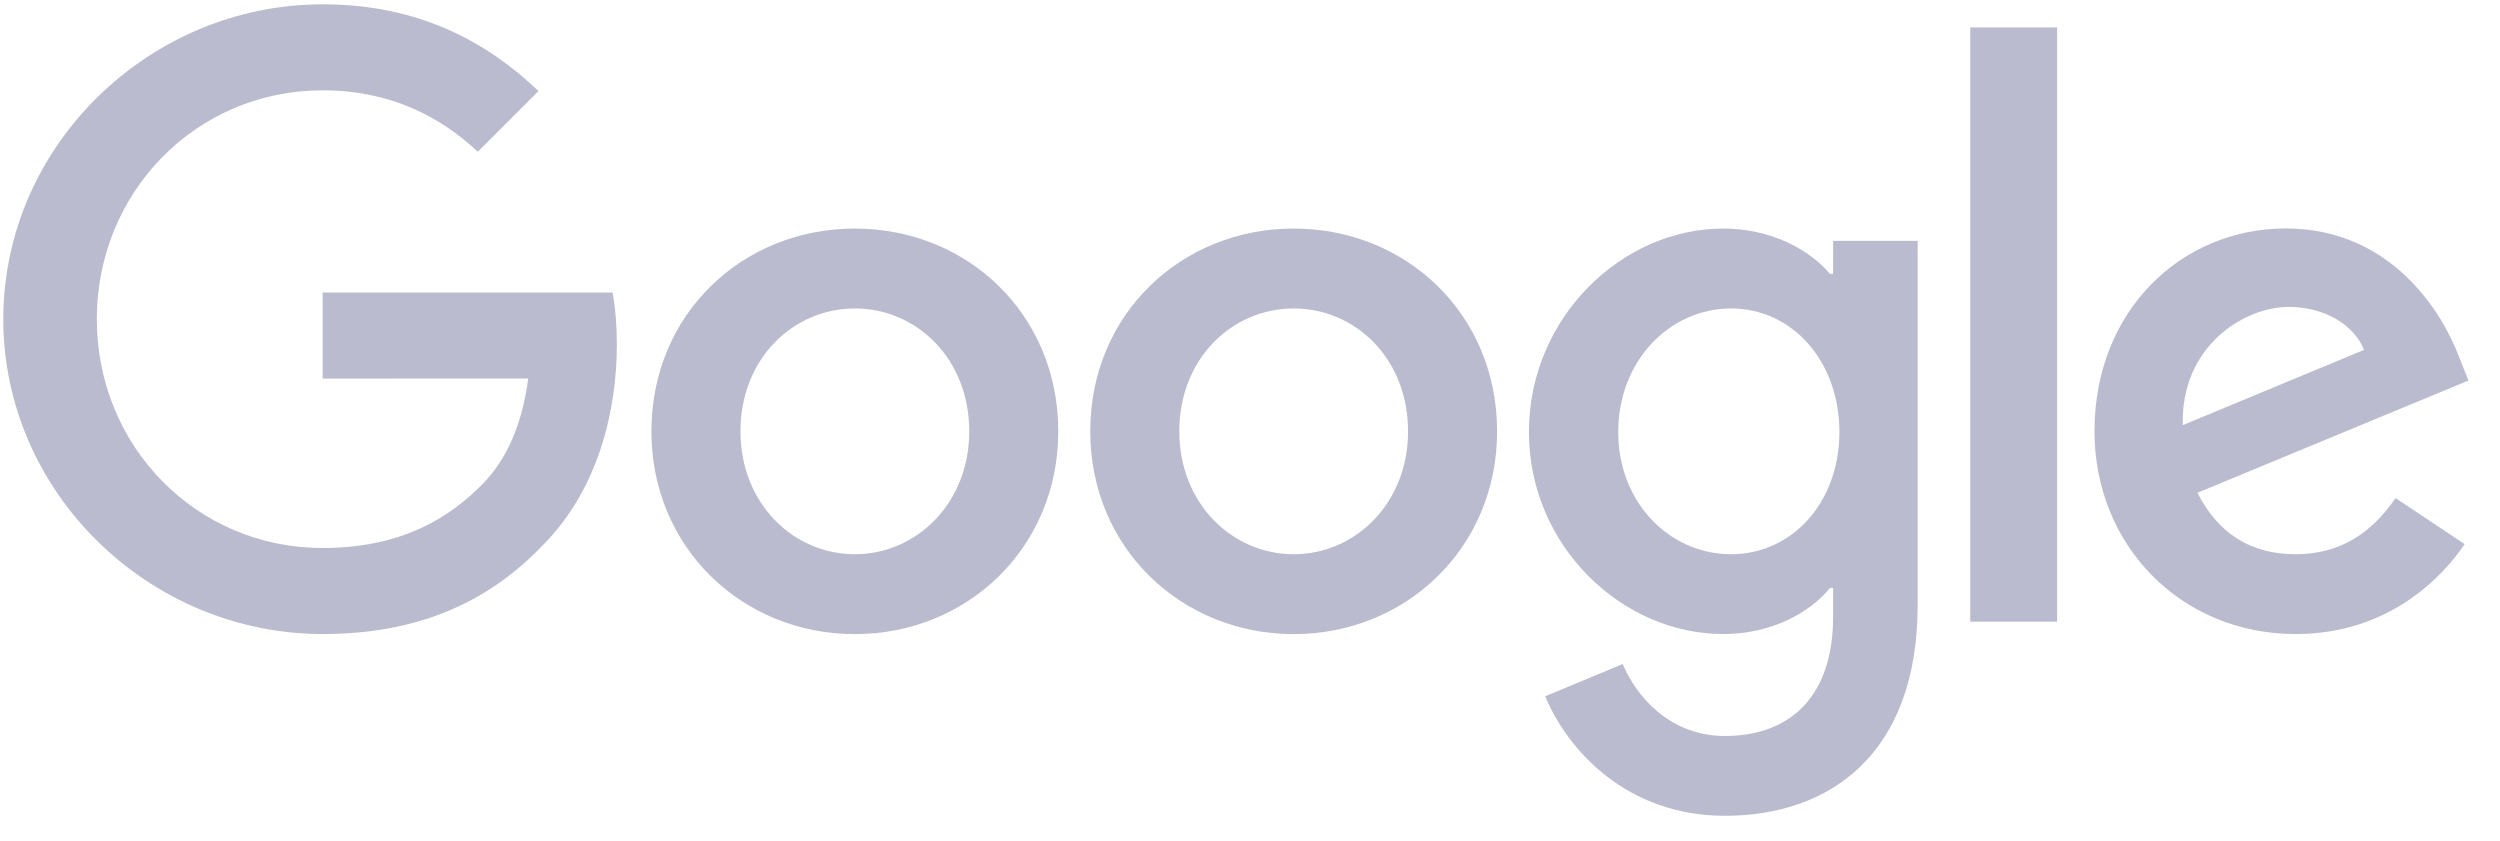
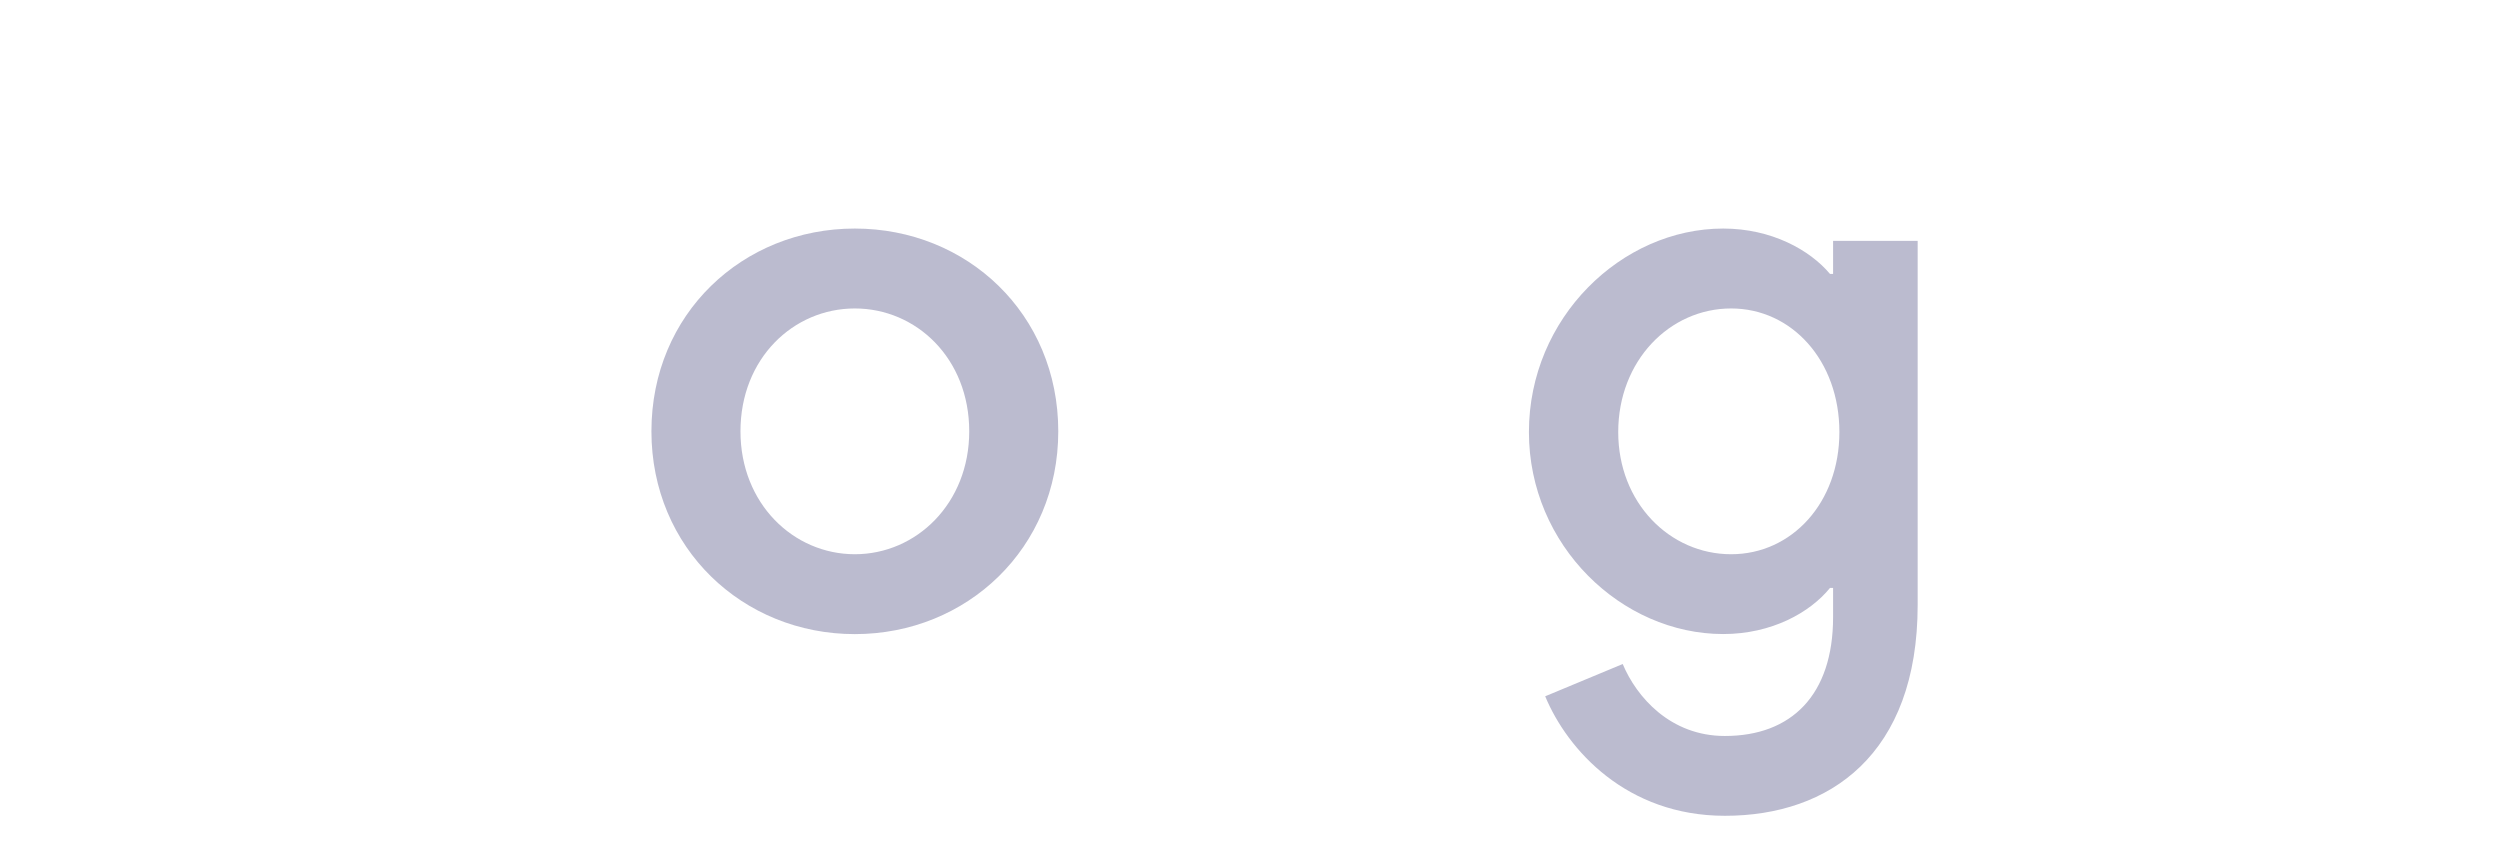
<svg xmlns="http://www.w3.org/2000/svg" width="107" height="36" viewBox="0 0 107 36" fill="none">
  <path d="M45.294 18.461C45.294 23.458 41.385 27.14 36.587 27.14C31.79 27.14 27.881 23.458 27.881 18.461C27.881 13.429 31.79 9.782 36.587 9.782C41.385 9.782 45.294 13.429 45.294 18.461ZM41.483 18.461C41.483 15.339 39.217 13.202 36.587 13.202C33.958 13.202 31.692 15.339 31.692 18.461C31.692 21.553 33.958 23.721 36.587 23.721C39.217 23.721 41.483 21.549 41.483 18.461Z" fill="#BBBBCF" />
-   <path d="M64.076 18.461C64.076 23.458 60.167 27.14 55.37 27.14C50.572 27.14 46.663 23.458 46.663 18.461C46.663 13.433 50.572 9.782 55.37 9.782C60.167 9.782 64.076 13.429 64.076 18.461ZM60.265 18.461C60.265 15.339 57.999 13.202 55.37 13.202C52.74 13.202 50.474 15.339 50.474 18.461C50.474 21.553 52.74 23.721 55.37 23.721C57.999 23.721 60.265 21.549 60.265 18.461Z" fill="#BBBBCF" />
  <path d="M82.076 10.307V25.888C82.076 32.298 78.296 34.916 73.827 34.916C69.621 34.916 67.089 32.102 66.134 29.801L69.452 28.42C70.043 29.833 71.491 31.5 73.823 31.5C76.684 31.5 78.456 29.735 78.456 26.413V25.164H78.323C77.47 26.217 75.827 27.137 73.753 27.137C69.413 27.137 65.438 23.357 65.438 18.493C65.438 13.594 69.413 9.782 73.753 9.782C75.823 9.782 77.466 10.702 78.323 11.723H78.456V10.31H82.076V10.307ZM78.726 18.493C78.726 15.437 76.688 13.202 74.093 13.202C71.464 13.202 69.26 15.437 69.26 18.493C69.26 21.517 71.464 23.721 74.093 23.721C76.688 23.721 78.726 21.517 78.726 18.493Z" fill="#BBBBCF" />
-   <path d="M88.044 1.174V26.609H84.326V1.174H88.044Z" fill="#BBBBCF" />
-   <path d="M102.529 21.318L105.487 23.29C104.533 24.703 102.232 27.137 98.256 27.137C93.326 27.137 89.644 23.325 89.644 18.457C89.644 13.296 93.357 9.778 97.83 9.778C102.334 9.778 104.537 13.363 105.257 15.3L105.652 16.286L94.05 21.091C94.938 22.832 96.319 23.721 98.256 23.721C100.197 23.721 101.543 22.766 102.529 21.318ZM93.424 18.195L101.179 14.975C100.753 13.891 99.469 13.136 97.959 13.136C96.022 13.136 93.326 14.846 93.424 18.195V18.195Z" fill="#BBBBCF" />
-   <path d="M13.809 16.204V12.521H26.217C26.338 13.163 26.401 13.922 26.401 14.744C26.401 17.507 25.646 20.923 23.212 23.357C20.845 25.822 17.82 27.137 13.813 27.137C6.386 27.137 0.141 21.087 0.141 13.66C0.141 6.233 6.386 0.184 13.813 0.184C17.922 0.184 20.849 1.796 23.048 3.897L20.449 6.495C18.872 5.016 16.736 3.866 13.809 3.866C8.385 3.866 4.144 8.237 4.144 13.66C4.144 19.084 8.385 23.454 13.809 23.454C17.327 23.454 19.33 22.042 20.614 20.758C21.654 19.718 22.339 18.23 22.609 16.2L13.809 16.204V16.204Z" fill="#BBBBCF" />
+   <path d="M88.044 1.174H84.326V1.174H88.044Z" fill="#BBBBCF" />
</svg>